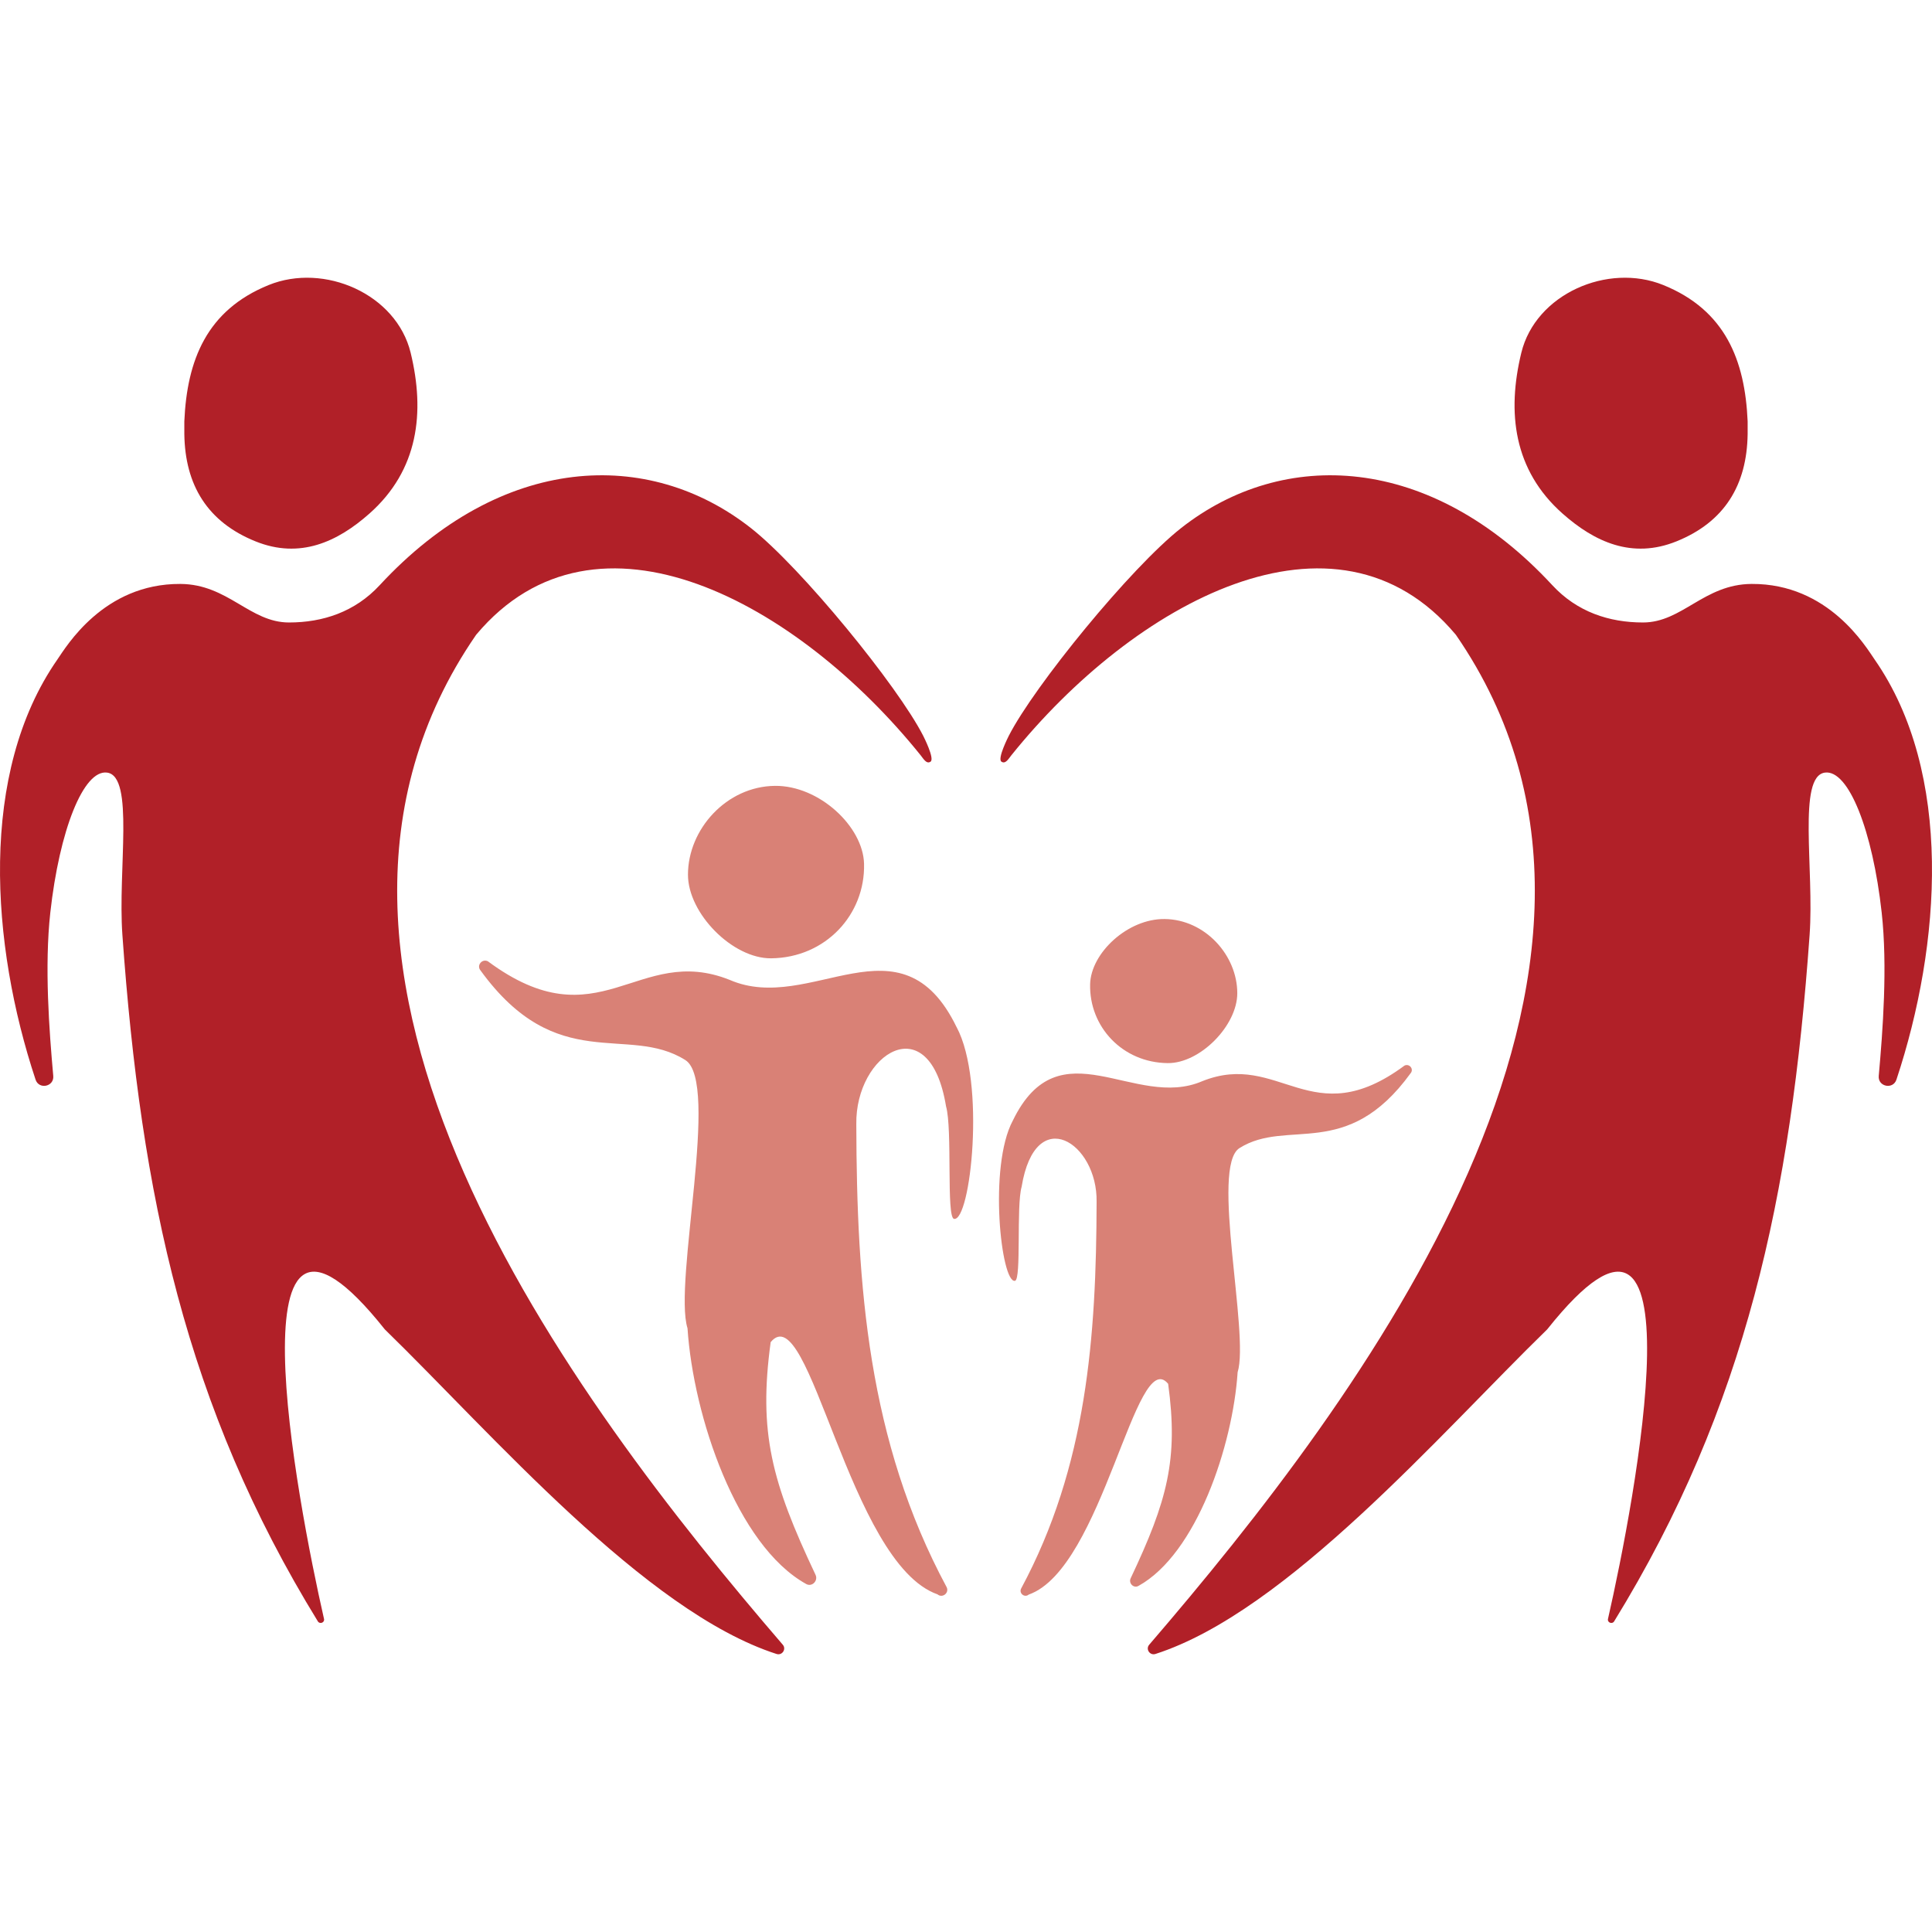
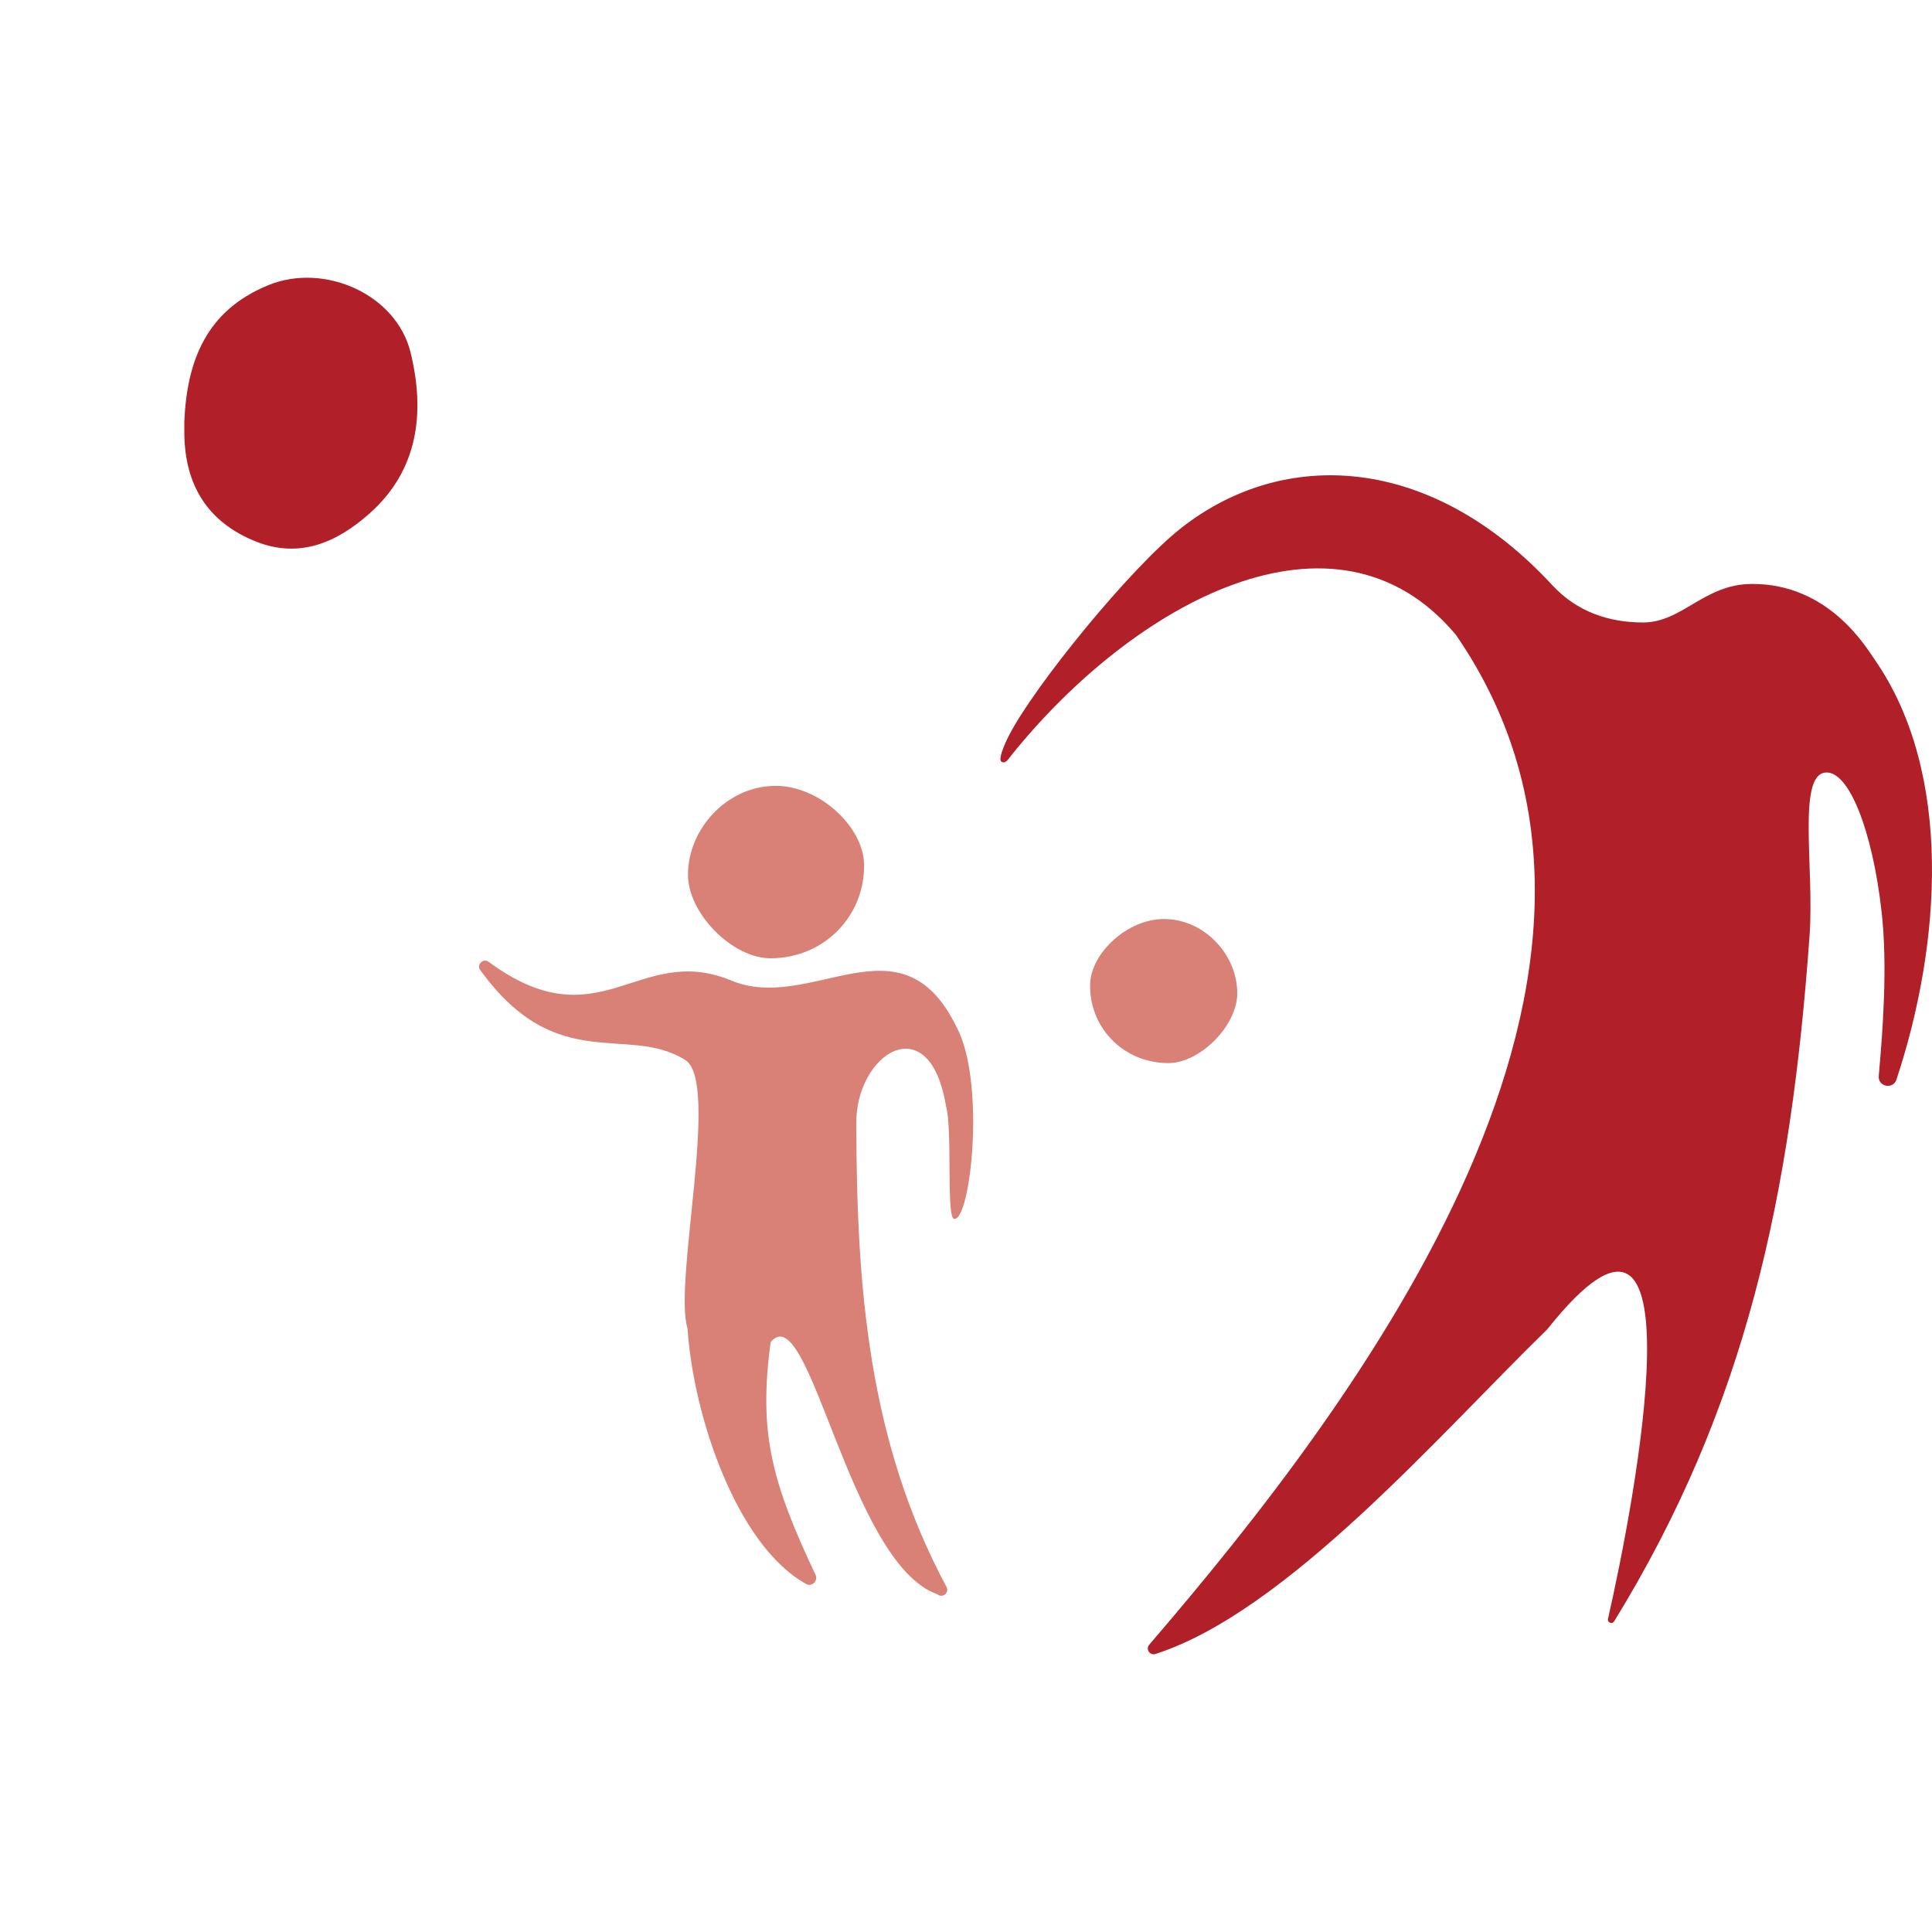
<svg xmlns="http://www.w3.org/2000/svg" id="Layer_1" width="800" height="800" version="1.1" viewBox="0 0 800 800">
  <defs>
    <style>
      .st0 {
        fill: #d98176;
      }

      .st1 {
        fill: #b12028;
      }
    </style>
  </defs>
-   <path class="st1" d="M23.749,273.095c3.603-5.176,19.071-31.488,50.947-31.299,19.714.111,28.717,15.96,44.96,15.96,14.037,0,27.309-4.367,37.542-15.417,50.593-54.663,111.408-56.924,153.696-23.707,20.878,16.392,60.86,65.425,71.393,86.062.177.355,4.79,9.421,3.06,10.673-1.685,1.219-3.016-1.241-4.125-2.616-50.792-63.164-134.226-109.16-183.943-50.041-.078.089-.155.188-.222.288-95.087,138.165,39.572,316.297,127.075,418.043,1.586,1.84-.266,4.577-2.583,3.835-54.495-17.545-117.95-91.305-162.122-134.319-.067-.055-.122-.122-.177-.2-65.45-82.183-36.212,71.177-25.08,120.011.344,1.496-1.719,2.316-2.539,1.031-54.673-88.922-73.256-176.314-80.95-284.255-1.94-27.132,5.067-65.625-6.309-67.221-9.835-1.374-19.791,24.062-23.539,57.955-2.473,22.344-.455,48.933,1.22,67.653.399,4.444-5.921,5.763-7.329,1.518-18.549-55.916-23.65-127.004,9.036-173.965l-.011.011Z" />
  <path class="st1" d="M76.326,174.486c1.098-25.37,9.28-46.051,34.926-56.459,23.007-9.332,52.866,3.724,58.786,28.03,6.009,24.683,3.249,48.59-17.053,66.589-13.283,11.782-28.828,18.908-47.144,11.538-19.891-8.002-29.238-23.275-29.515-44.489-.022-1.74,0-3.469,0-5.209Z" />
  <path class="st1" d="M776.251,273.095c-3.603-5.176-19.071-31.488-50.947-31.299-19.714.111-28.717,15.96-44.96,15.96-14.037,0-27.309-4.367-37.543-15.417-50.593-54.663-111.408-56.924-153.696-23.707-20.878,16.392-60.86,65.425-71.393,86.062-.177.355-4.79,9.421-3.06,10.673,1.685,1.219,3.016-1.241,4.125-2.616,50.792-63.164,134.226-109.16,183.943-50.041.078.089.155.188.222.288,95.087,138.165-39.572,316.297-127.075,418.043-1.586,1.84.266,4.577,2.583,3.835,54.495-17.545,117.95-91.305,162.122-134.319.067-.055.122-.122.177-.2,65.45-82.183,36.212,71.177,25.08,120.011-.344,1.496,1.719,2.316,2.539,1.031,54.673-88.922,73.256-176.314,80.95-284.255,1.94-27.132-5.067-65.625,6.309-67.221,9.835-1.374,19.791,24.062,23.539,57.955,2.473,22.344.455,48.933-1.22,67.653-.399,4.444,5.921,5.763,7.329,1.518,18.549-55.916,23.65-127.004-9.036-173.965l.011.011Z" />
-   <path class="st1" d="M723.663,174.486c-1.098-25.37-9.28-46.051-34.926-56.459-23.007-9.332-52.866,3.724-58.786,28.03-6.009,24.683-3.249,48.59,17.053,66.589,13.283,11.782,28.828,18.908,47.144,11.538,19.891-8.002,29.238-23.275,29.515-44.489.022-1.74,0-3.469,0-5.209Z" />
  <path class="st0" d="M396.103,425.314c-23.151-47.692-60.416-5.01-93.923-19.551-38.241-15.295-53.974,26.511-100.165-7.714-2.406-1.186-4.779,1.707-3.06,3.768,31.744,43.779,60.971,22.122,84.809,37.118,14.491,9.111-5.012,92.047.92,111.078h0c2.395,36.298,20.312,89.93,49.162,105.902,2.373,1.319,5.012-1.341,3.858-3.802-18.173-38.437-23.694-58.897-18.583-96.359,16.077-19.562,32.331,91.493,69.087,104.439,1.996,1.696,4.901-.554,3.803-2.926-32.653-60.715-37.276-124.91-37.432-191.709-.499-29.249,30.313-49.199,37.154-7.459,2.716,9.443.044,45.985,3.293,46.606,6.863,1.308,13.25-56.647,1.098-79.379l-.022-.011Z" />
  <path class="st0" d="M319.321,396.818c-15.955.155-34.449-18.542-34.449-34.636,0-18.764,15.933-36.575,36.035-36.775,18.283-.177,36.5,16.836,36.877,32.286.51,21.025-15.933,38.892-38.474,39.124h.011Z" />
-   <path class="st0" d="M419.387,464.017c19.348-39.845,50.482-4.19,78.478-16.337,31.954-12.779,45.093,22.156,83.7-6.439,2.007-.986,3.992,1.43,2.55,3.148-26.533,36.586-50.947,18.487-70.872,31.011-12.108,7.614,4.191,76.908-.765,92.812h0c-2.007,30.324-16.975,75.156-41.079,88.49-1.985,1.097-4.191-1.119-3.215-3.17,15.179-32.12,19.802-49.21,15.523-80.521-13.438-16.348-27.02,76.453-57.733,87.271-1.674,1.408-4.102-.454-3.171-2.449,27.286-50.729,31.145-104.383,31.278-160.188.421-24.439-25.335-41.119-31.045-6.229-2.273,7.891-.033,38.426-2.75,38.947-5.732,1.097-11.065-47.337-.909-66.334l.011-.011Z" />
  <path class="st0" d="M483.55,440.21c13.327.133,28.783-15.495,28.783-28.939,0-15.683-13.316-30.557-30.114-30.723-15.279-.155-30.502,14.065-30.823,26.977-.421,17.567,13.316,32.496,32.143,32.685h.011Z" />
</svg>